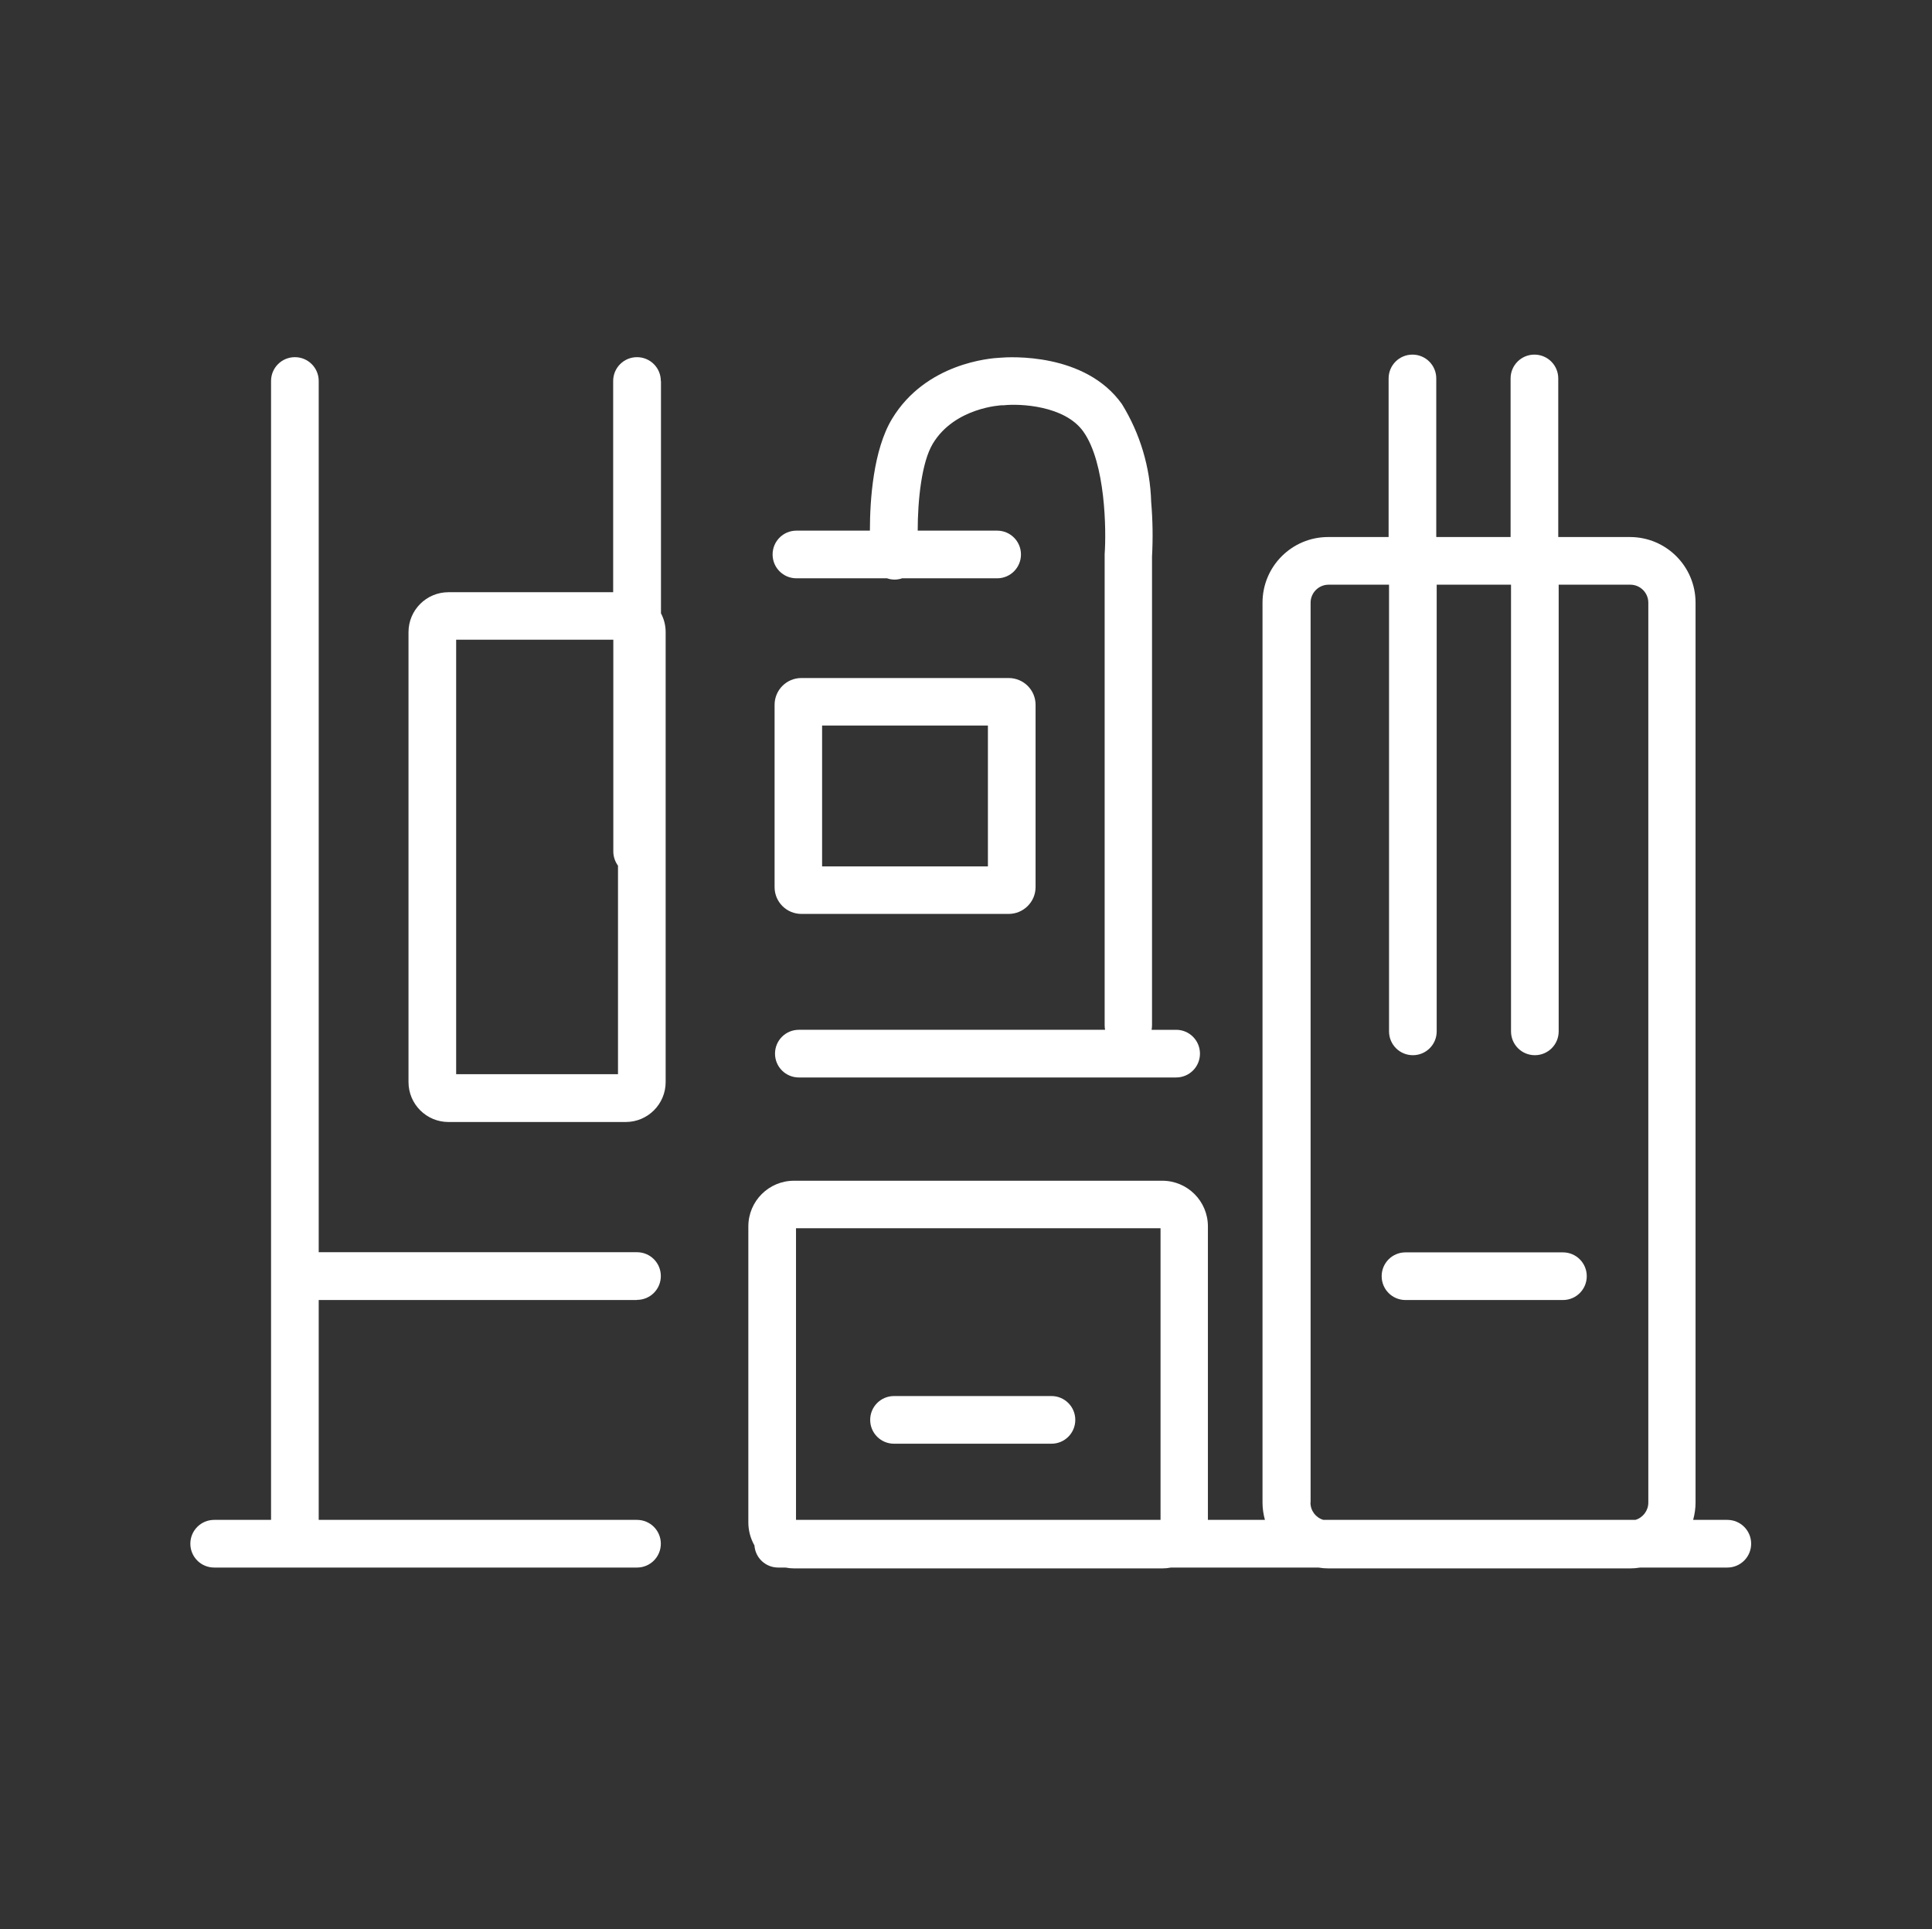
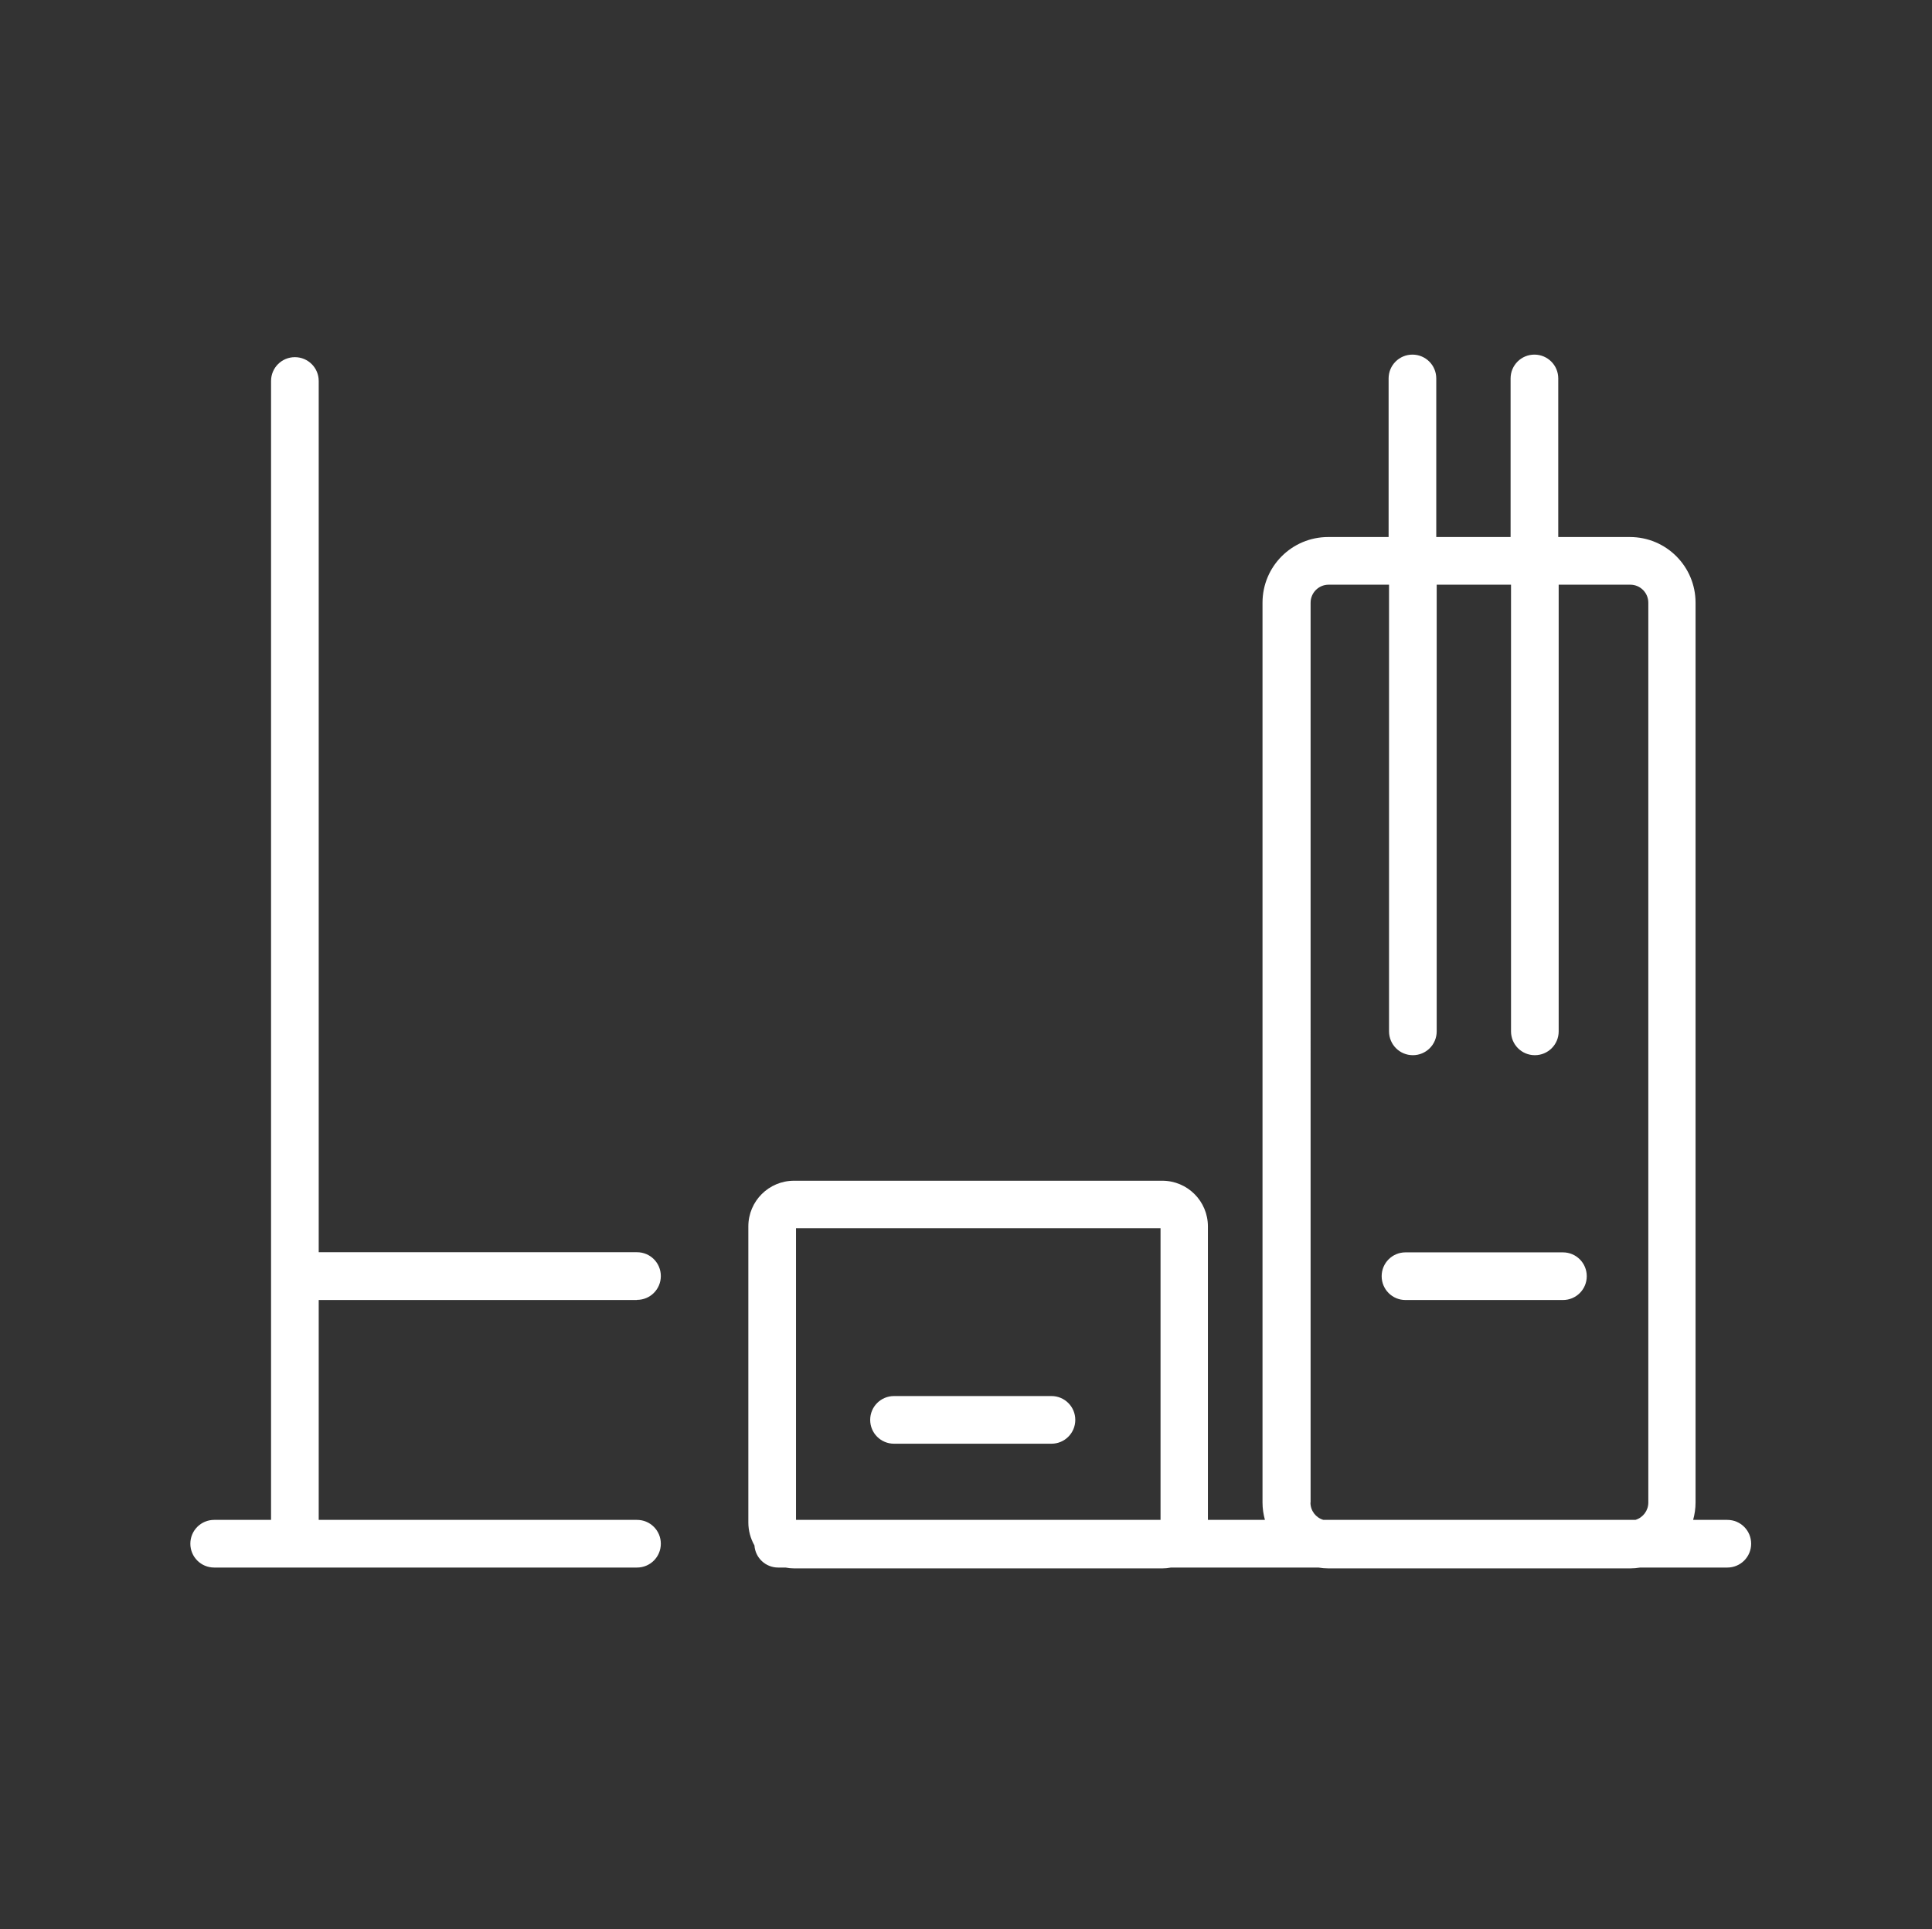
<svg xmlns="http://www.w3.org/2000/svg" id="_レイヤー_2" data-name="レイヤー 2" viewBox="0 0 136.21 136">
  <rect x="0" y="0" width="136.21" height="136" fill="#333333" stroke="none" />
  <defs>
    <style>.cls-1,.cls-2{fill:none;stroke-width:0}.cls-2{fill:#fff}</style>
  </defs>
  <g id="_レイヤー_1-2" data-name="レイヤー 1">
    <g id="_グループ_498" data-name="グループ 498">
      <path id="_パス_31550" data-name="パス 31550" class="cls-2" d="M44.91 91.64c.93 0 1.68-.75 1.68-1.68 0-.93-.75-1.68-1.68-1.68H22.47V26.86c0-.93-.75-1.68-1.68-1.68s-1.68.75-1.68 1.68v80.29H15.1c-.93 0-1.68.75-1.68 1.68s.75 1.68 1.68 1.68h29.81c.93 0 1.68-.75 1.68-1.68s-.75-1.68-1.68-1.68H22.47v-15.5h22.44z" />
-       <path id="_パス_31551" data-name="パス 31551" class="cls-2" d="M56.16 40.77h6.38c.34.12.72.12 1.06 0h6.7c.93 0 1.68-.75 1.68-1.68s-.75-1.68-1.68-1.68h-5.6c0-2.12.27-4.82 1.07-6.14 1.55-2.56 4.85-2.7 4.88-2.7h.13c1.11-.12 4.29.01 5.6 1.86 1.57 2.21 1.62 6.98 1.5 8.63v33.21c0 .11.01.22.03.33H56.32c-.93 0-1.68.75-1.68 1.68s.75 1.68 1.68 1.68h26.6c.93 0 1.68-.75 1.68-1.68 0-.93-.75-1.68-1.68-1.68h-1.73c.02-.11.03-.22.03-.33V39.24c.07-1.29.05-2.57-.06-3.86-.07-2.44-.78-4.81-2.06-6.89-2.59-3.65-7.93-3.33-8.6-3.27-.66.03-5.23.37-7.61 4.31-1.32 2.19-1.56 5.7-1.56 7.88h-5.18c-.93 0-1.68.75-1.68 1.68s.75 1.68 1.68 1.68" />
      <path id="_パス_31552" data-name="パス 31552" class="cls-2" d="M110.19 88.29h-11.1c-.93 0-1.68.75-1.68 1.68s.75 1.68 1.68 1.68h11.1c.93 0 1.68-.75 1.68-1.68s-.75-1.68-1.68-1.68" />
      <path id="_パス_31553" data-name="パス 31553" class="cls-2" d="M63.03 101.78h11.1c.93 0 1.68-.75 1.68-1.68s-.75-1.68-1.68-1.68h-11.1c-.93 0-1.68.75-1.68 1.68s.75 1.68 1.68 1.68" />
      <path id="_パス_31554" data-name="パス 31554" class="cls-2" d="M121.75 107.15h-2.38c.11-.4.17-.81.17-1.22V42.49c0-2.56-2.07-4.63-4.63-4.63h-5.05V26.68c0-.93-.75-1.68-1.68-1.68s-1.68.75-1.68 1.68v11.18h-5.24V26.68c0-.93-.75-1.68-1.68-1.68s-1.68.75-1.68 1.68v11.18h-4.26c-2.56 0-4.63 2.07-4.63 4.63v63.44c0 .41.06.82.17 1.22h-4.02V86.46c0-1.78-1.44-3.22-3.22-3.22H55.98c-1.78 0-3.22 1.44-3.22 3.22v20.88c0 .56.15 1.12.43 1.61.06.88.79 1.56 1.67 1.56h.52c.2.04.4.06.61.06h25.96c.2 0 .41-.02.61-.06h10.39c.23.04.47.06.71.06h21.27c.24 0 .47-.02.71-.06h6.14c.93 0 1.68-.75 1.68-1.68s-.75-1.68-1.68-1.68m-29.38-1.22V42.49c0-.7.57-1.27 1.27-1.27h4.26v31.49c0 .93.75 1.68 1.68 1.68s1.68-.75 1.68-1.68V41.22h5.24v31.49c0 .93.75 1.68 1.68 1.68s1.68-.75 1.68-1.68V41.22h5.05c.7 0 1.27.57 1.27 1.27v63.44c0 .56-.37 1.06-.91 1.22h-22c-.54-.16-.91-.65-.91-1.22m-10.57 1.22h-25.7V86.59h25.7v20.56z" />
-       <path id="_パス_31555" data-name="パス 31555" class="cls-2" d="M56.5 64.43h14.61c1.05 0 1.9-.85 1.9-1.89V49.69c0-1.05-.85-1.89-1.9-1.89H56.5c-1.05 0-1.89.85-1.89 1.89v12.85c0 1.05.85 1.89 1.89 1.89m1.46-13.28h11.69v9.93H57.96v-9.93z" />
-       <path id="_パス_31556" data-name="パス 31556" class="cls-2" d="M46.59 26.86c0-.93-.75-1.68-1.68-1.68s-1.68.75-1.68 1.68v14.89H31.62c-1.56 0-2.82 1.26-2.82 2.82v31.71c0 1.56 1.26 2.82 2.82 2.82h12.49c1.56 0 2.82-1.26 2.82-2.82V44.57c0-.47-.11-.92-.33-1.33V26.87zM32.16 75.74V45.1h11.08v14.93c0 .36.12.71.33 1v14.7H32.16z" />
    </g>
    <path class="cls-1" d="M.64 0h135.57v135.57H.64z" />
    <path class="cls-1" d="M0 0h136v136H0z" />
  </g>
</svg>